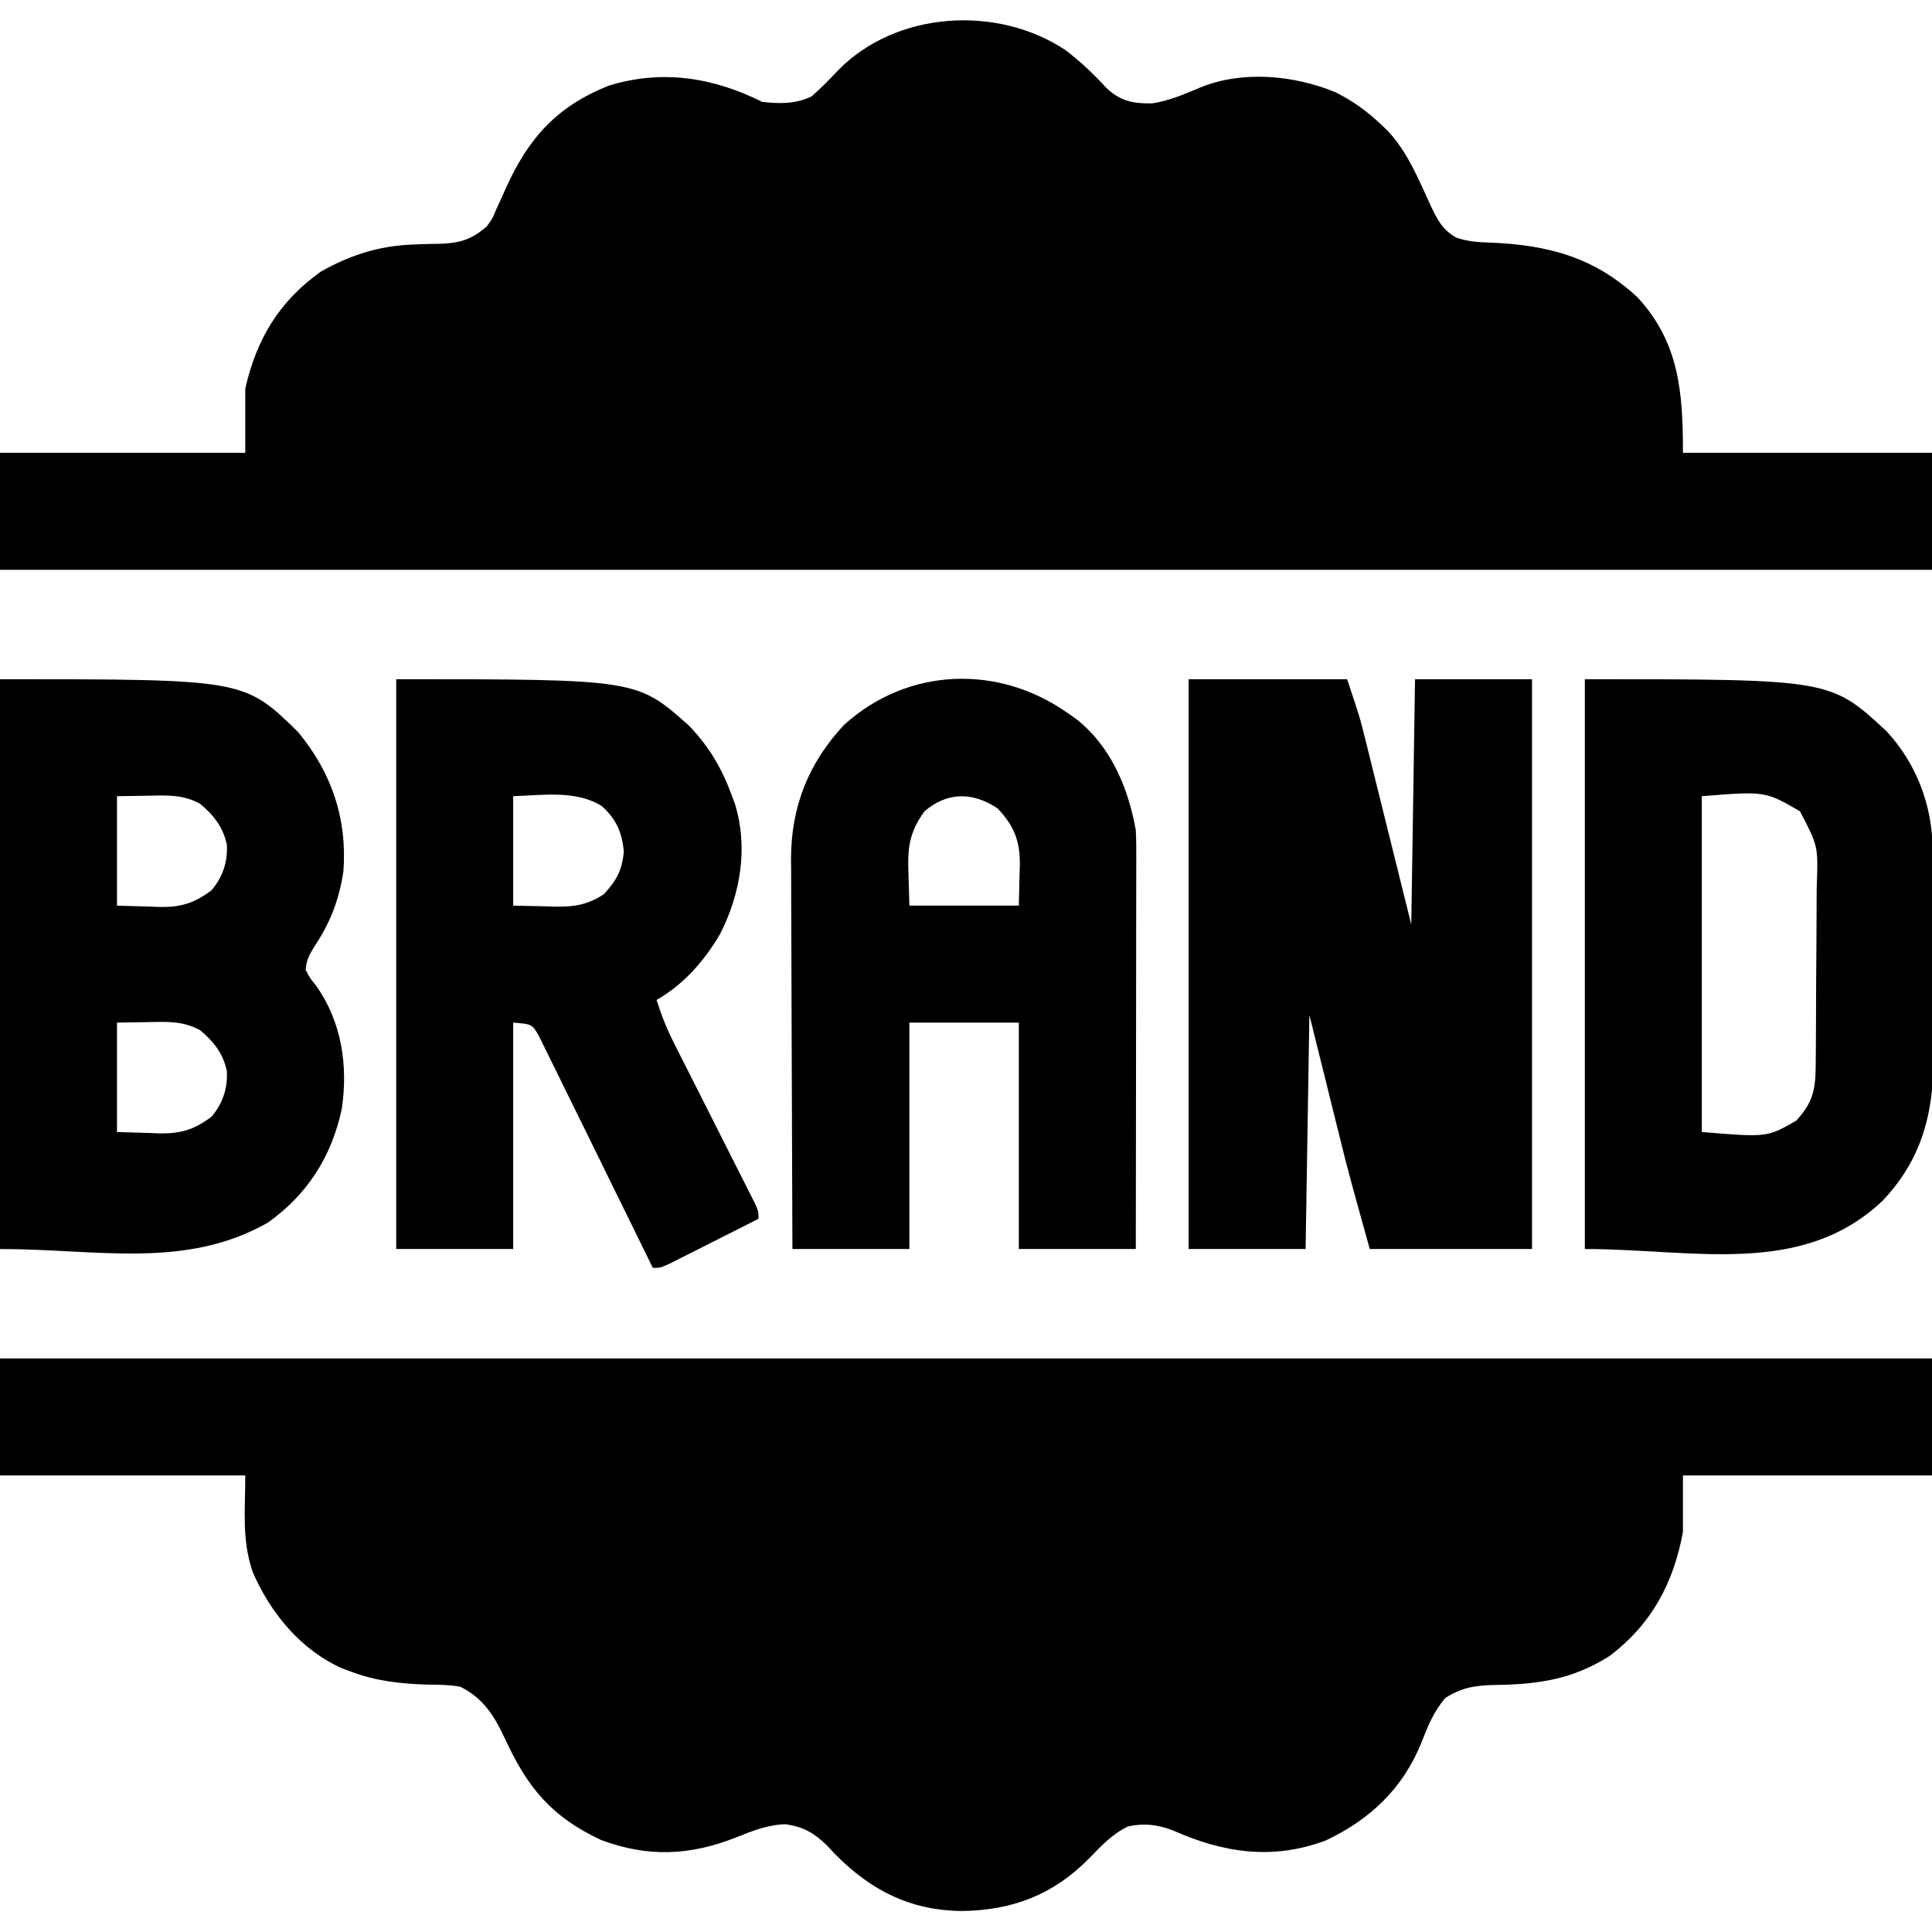
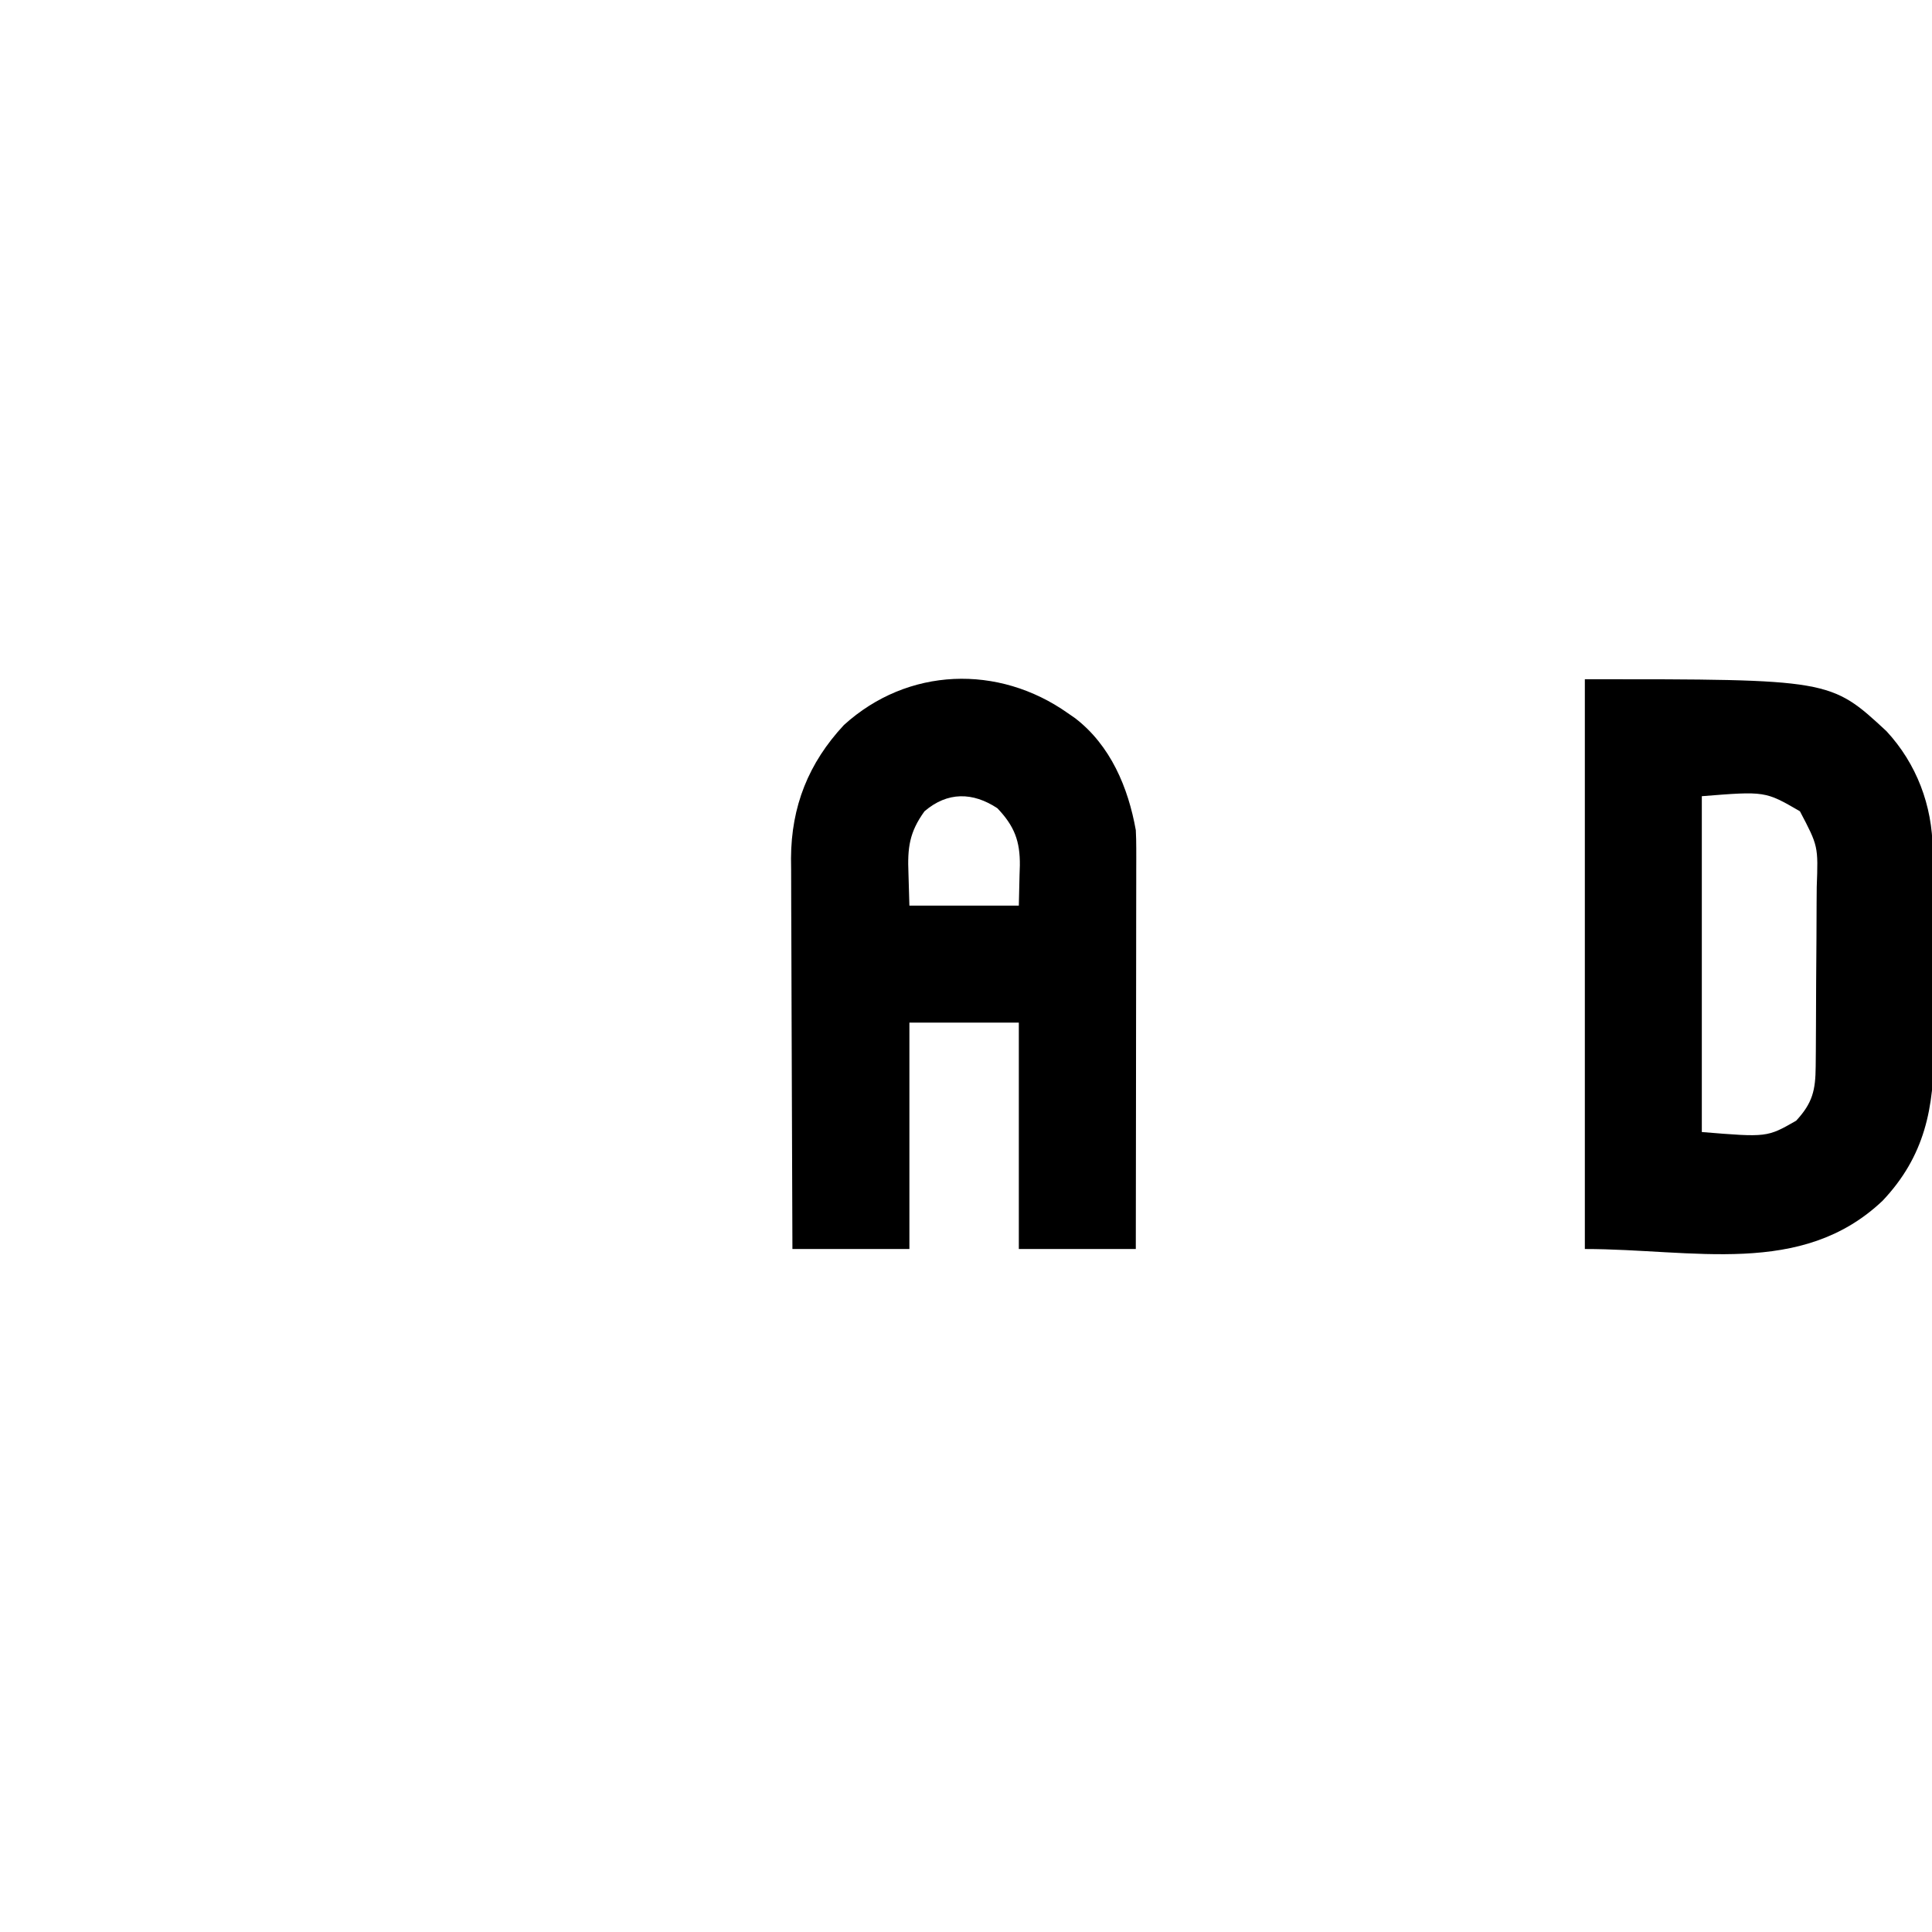
<svg xmlns="http://www.w3.org/2000/svg" version="1.1" width="512" height="512">
-   <path d="M0 0 C168.96 0 337.92 0 512 0 C512 10.23 512 20.46 512 31 C490.22 31 468.44 31 446 31 C446 35.95 446 40.9 446 46 C443.476 59.55 437.736 70.378 426.547 78.859 C416.716 85.104 407.581 86.384 396.131 86.534 C391.021 86.655 387.424 87.154 383 90 C379.916 93.645 378.424 97.38 376.688 101.812 C371.749 114.001 363.141 122.151 351.371 127.734 C337.222 133.046 324.204 131.023 310.789 125.059 C306.737 123.521 303.249 123.113 299 124 C294.762 126.031 291.97 129.036 288.75 132.375 C279.242 142.042 268.559 146.208 255.062 146.438 C241.265 146.333 230.785 140.989 221.25 131.312 C220.554 130.566 219.858 129.82 219.141 129.051 C215.661 125.717 212.974 124.144 208.188 123.438 C203.42 123.565 199.436 125.202 195.062 126.938 C182.947 131.732 171.803 132.288 159.309 127.621 C146.125 121.492 139.722 113.632 133.824 100.77 C130.961 94.698 128.161 90.106 122 87 C119.098 86.487 116.254 86.448 113.312 86.438 C106.159 86.221 99.763 85.529 93 83 C92.31 82.746 91.621 82.492 90.91 82.23 C79.769 77.399 71.609 67.403 66.906 56.453 C64.062 47.761 65 40.635 65 31 C43.55 31 22.1 31 0 31 C0 20.77 0 10.54 0 0 Z " fill="#000000" transform="translate(0,360)" />
-   <path d="M0 0 C4.001 3.012 7.504 6.375 10.898 10.051 C14.561 13.529 17.92 14.232 22.977 14.148 C27.507 13.483 31.566 11.704 35.77 9.941 C47.022 5.347 60.597 6.672 71.629 11.199 C76.203 13.518 79.983 16.214 83.688 19.75 C84.238 20.272 84.788 20.794 85.355 21.332 C90.7 26.979 93.6 34.212 96.812 41.195 C98.593 44.964 99.964 47.708 103.688 49.75 C106.682 50.748 109.254 50.923 112.387 51.04 C127.79 51.625 140.086 54.83 151.613 65.512 C162.727 77.505 163.688 90.774 163.688 106.75 C185.468 106.75 207.248 106.75 229.688 106.75 C229.688 116.98 229.688 127.21 229.688 137.75 C60.727 137.75 -108.233 137.75 -282.312 137.75 C-282.312 127.52 -282.312 117.29 -282.312 106.75 C-260.863 106.75 -239.412 106.75 -217.312 106.75 C-217.312 101.14 -217.312 95.53 -217.312 89.75 C-214.357 76.627 -208.36 66.648 -197.312 58.75 C-189.541 54.336 -181.866 51.898 -172.961 51.555 C-172.168 51.523 -171.376 51.491 -170.559 51.458 C-168.967 51.404 -167.375 51.368 -165.783 51.354 C-160.539 51.203 -157.427 50.291 -153.312 46.75 C-151.779 44.639 -151.779 44.639 -150.812 42.25 C-150.406 41.376 -150 40.502 -149.582 39.602 C-148.954 38.19 -148.954 38.19 -148.312 36.75 C-142.306 23.359 -134.699 14.878 -120.938 9.438 C-106.864 5.102 -93.283 7.265 -80.312 13.75 C-75.603 14.267 -71.577 14.344 -67.25 12.312 C-64.713 10.099 -62.492 7.82 -60.188 5.375 C-44.828 -10.347 -18.032 -11.976 0 0 Z " fill="#000000" transform="translate(282.312,13.25)" />
-   <path d="M0 0 C13.86 0 27.72 0 42 0 C45.375 10.125 45.375 10.125 46.626 15.162 C47.052 16.866 47.052 16.866 47.486 18.604 C47.773 19.767 48.06 20.931 48.355 22.129 C48.628 23.221 48.9 24.312 49.18 25.437 C50.187 29.478 51.187 33.52 52.188 37.562 C54.436 46.617 56.684 55.671 59 65 C59.33 43.55 59.66 22.1 60 0 C70.23 0 80.46 0 91 0 C91 49.83 91 99.66 91 151 C76.81 151 62.62 151 48 151 C42.253 130.309 42.253 130.309 40.105 121.617 C39.894 120.77 39.683 119.924 39.465 119.051 C38.703 115.993 37.946 112.934 37.188 109.875 C35.476 102.986 33.764 96.097 32 89 C31.67 109.46 31.34 129.92 31 151 C20.77 151 10.54 151 0 151 C0 101.17 0 51.34 0 0 Z " fill="#000000" transform="translate(315,180)" />
-   <path d="M0 0 C64.682 0 64.682 0 79 14 C87.911 24.772 92.061 37.046 91 51 C89.828 58.53 87.545 64.515 83.305 70.844 C81.985 73.025 81.191 74.457 81 77 C82.089 79.131 82.089 79.131 83.75 81.188 C90.563 90.798 92.274 102.348 90.574 113.891 C87.894 126.452 81.491 136.537 71 144 C49.036 156.481 25.817 151 0 151 C0 101.17 0 51.34 0 0 Z M31 31 C31 40.57 31 50.14 31 60 C35.238 60.124 35.238 60.124 39.562 60.25 C40.876 60.305 40.876 60.305 42.217 60.36 C47.997 60.441 51.296 59.404 56 56 C58.978 52.526 60.356 48.511 60.125 43.938 C59.234 39.329 56.59 35.938 53 33 C48.507 30.521 44.17 30.767 39.188 30.875 C36.486 30.916 33.784 30.957 31 31 Z M31 91 C31 100.57 31 110.14 31 120 C35.238 120.124 35.238 120.124 39.562 120.25 C40.876 120.305 40.876 120.305 42.217 120.36 C47.997 120.441 51.296 119.404 56 116 C58.978 112.526 60.356 108.511 60.125 103.938 C59.234 99.329 56.59 95.938 53 93 C48.507 90.521 44.17 90.767 39.188 90.875 C36.486 90.916 33.784 90.957 31 91 Z " fill="#000000" transform="translate(0,180)" />
-   <path d="M0 0 C63.756 0 63.756 0 77.578 12.293 C82.96 17.898 86.369 23.714 89 31 C89.245 31.654 89.49 32.307 89.742 32.98 C93.361 44.607 91.227 56.952 85.812 67.562 C81.61 74.702 76.207 80.856 69 85 C70.238 88.929 71.663 92.565 73.522 96.239 C74.022 97.233 74.523 98.228 75.038 99.252 C75.575 100.308 76.111 101.365 76.664 102.453 C77.216 103.55 77.768 104.646 78.337 105.776 C80.096 109.269 81.86 112.76 83.625 116.25 C85.955 120.857 88.28 125.467 90.602 130.078 C91.412 131.675 91.412 131.675 92.24 133.304 C92.734 134.286 93.228 135.267 93.737 136.278 C94.175 137.144 94.613 138.01 95.064 138.902 C96 141 96 141 96 143 C92.336 144.856 88.67 146.708 85.001 148.554 C83.753 149.183 82.506 149.814 81.259 150.446 C79.469 151.353 77.676 152.255 75.883 153.156 C74.804 153.701 73.725 154.246 72.614 154.807 C70 156 70 156 68 156 C67.61 155.2 67.22 154.401 66.819 153.577 C63.145 146.048 59.453 138.529 55.742 131.018 C53.835 127.156 51.934 123.292 50.049 119.419 C48.23 115.683 46.393 111.956 44.544 108.235 C43.841 106.812 43.145 105.387 42.455 103.958 C41.488 101.96 40.5 99.973 39.505 97.989 C38.948 96.854 38.39 95.719 37.816 94.55 C36.019 91.41 36.019 91.41 31 91 C31 110.8 31 130.6 31 151 C20.77 151 10.54 151 0 151 C0 101.17 0 51.34 0 0 Z M31 31 C31 40.57 31 50.14 31 60 C35.269 60.093 35.269 60.093 39.625 60.188 C40.51 60.215 41.395 60.242 42.307 60.27 C47.299 60.323 50.68 59.776 55 57 C58.378 53.348 59.833 50.741 60.312 45.75 C59.882 40.58 58.325 37.13 54.551 33.672 C47.704 29.302 38.706 30.759 31 31 Z " fill="#000000" transform="translate(105,180)" />
  <path d="M0 0 C65.076 0 65.076 0 79.926 13.762 C87.935 22.404 92.088 33.477 92.177 45.133 C92.184 45.844 92.19 46.555 92.197 47.288 C92.217 49.638 92.228 51.989 92.238 54.34 C92.242 55.147 92.246 55.955 92.251 56.787 C92.271 61.068 92.286 65.35 92.295 69.631 C92.306 74.022 92.341 78.412 92.38 82.803 C92.407 86.205 92.415 89.607 92.418 93.009 C92.423 94.625 92.435 96.242 92.453 97.858 C92.624 113.558 90.064 126.431 78.898 138.219 C57.411 158.568 28.677 151 0 151 C0 101.17 0 51.34 0 0 Z M31 31 C31 60.37 31 89.74 31 120 C48.286 121.416 48.286 121.416 56 117 C60.36 112.287 61.124 108.926 61.177 102.62 C61.19 101.302 61.203 99.983 61.216 98.624 C61.224 97.182 61.232 95.739 61.238 94.297 C61.242 93.569 61.246 92.841 61.251 92.092 C61.271 88.239 61.286 84.386 61.295 80.533 C61.306 76.564 61.341 72.595 61.38 68.627 C61.407 65.566 61.415 62.505 61.418 59.444 C61.423 57.981 61.435 56.519 61.453 55.057 C61.853 44.23 61.853 44.23 57 35 C47.807 29.658 47.807 29.658 31 31 Z " fill="#000000" transform="translate(420,180)" />
  <path d="M0 0 C0.955 0.661 0.955 0.661 1.93 1.336 C11.295 8.537 15.982 19.666 18 31 C18.084 32.603 18.122 34.21 18.12 35.815 C18.122 37.227 18.122 37.227 18.124 38.666 C18.119 40.196 18.119 40.196 18.114 41.757 C18.114 42.84 18.114 43.924 18.114 45.04 C18.113 48.617 18.105 52.193 18.098 55.77 C18.096 58.251 18.094 60.733 18.093 63.214 C18.09 69.742 18.08 76.27 18.069 82.799 C18.058 89.462 18.054 96.124 18.049 102.787 C18.038 115.858 18.021 128.929 18 142 C7.77 142 -2.46 142 -13 142 C-13 122.2 -13 102.4 -13 82 C-22.57 82 -32.14 82 -42 82 C-42 101.8 -42 121.6 -42 142 C-52.23 142 -62.46 142 -73 142 C-73.068 127.587 -73.123 113.174 -73.155 98.761 C-73.171 92.068 -73.192 85.375 -73.226 78.681 C-73.259 72.217 -73.277 65.753 -73.285 59.288 C-73.29 56.827 -73.301 54.366 -73.317 51.905 C-73.339 48.447 -73.342 44.989 -73.341 41.53 C-73.351 40.522 -73.362 39.515 -73.373 38.476 C-73.314 24.709 -68.739 13.211 -59.355 3.141 C-42.43 -12.241 -18.365 -12.99 0 0 Z M-38 26 C-42.026 31.564 -42.53 35.695 -42.25 42.438 C-42.167 45.263 -42.085 48.089 -42 51 C-32.43 51 -22.86 51 -13 51 C-12.938 48.319 -12.876 45.638 -12.812 42.875 C-12.785 42.042 -12.758 41.209 -12.73 40.351 C-12.658 33.927 -14.162 29.924 -18.688 25.188 C-25.174 20.904 -31.887 20.761 -38 26 Z " fill="#000000" transform="translate(283,189)" />
</svg>